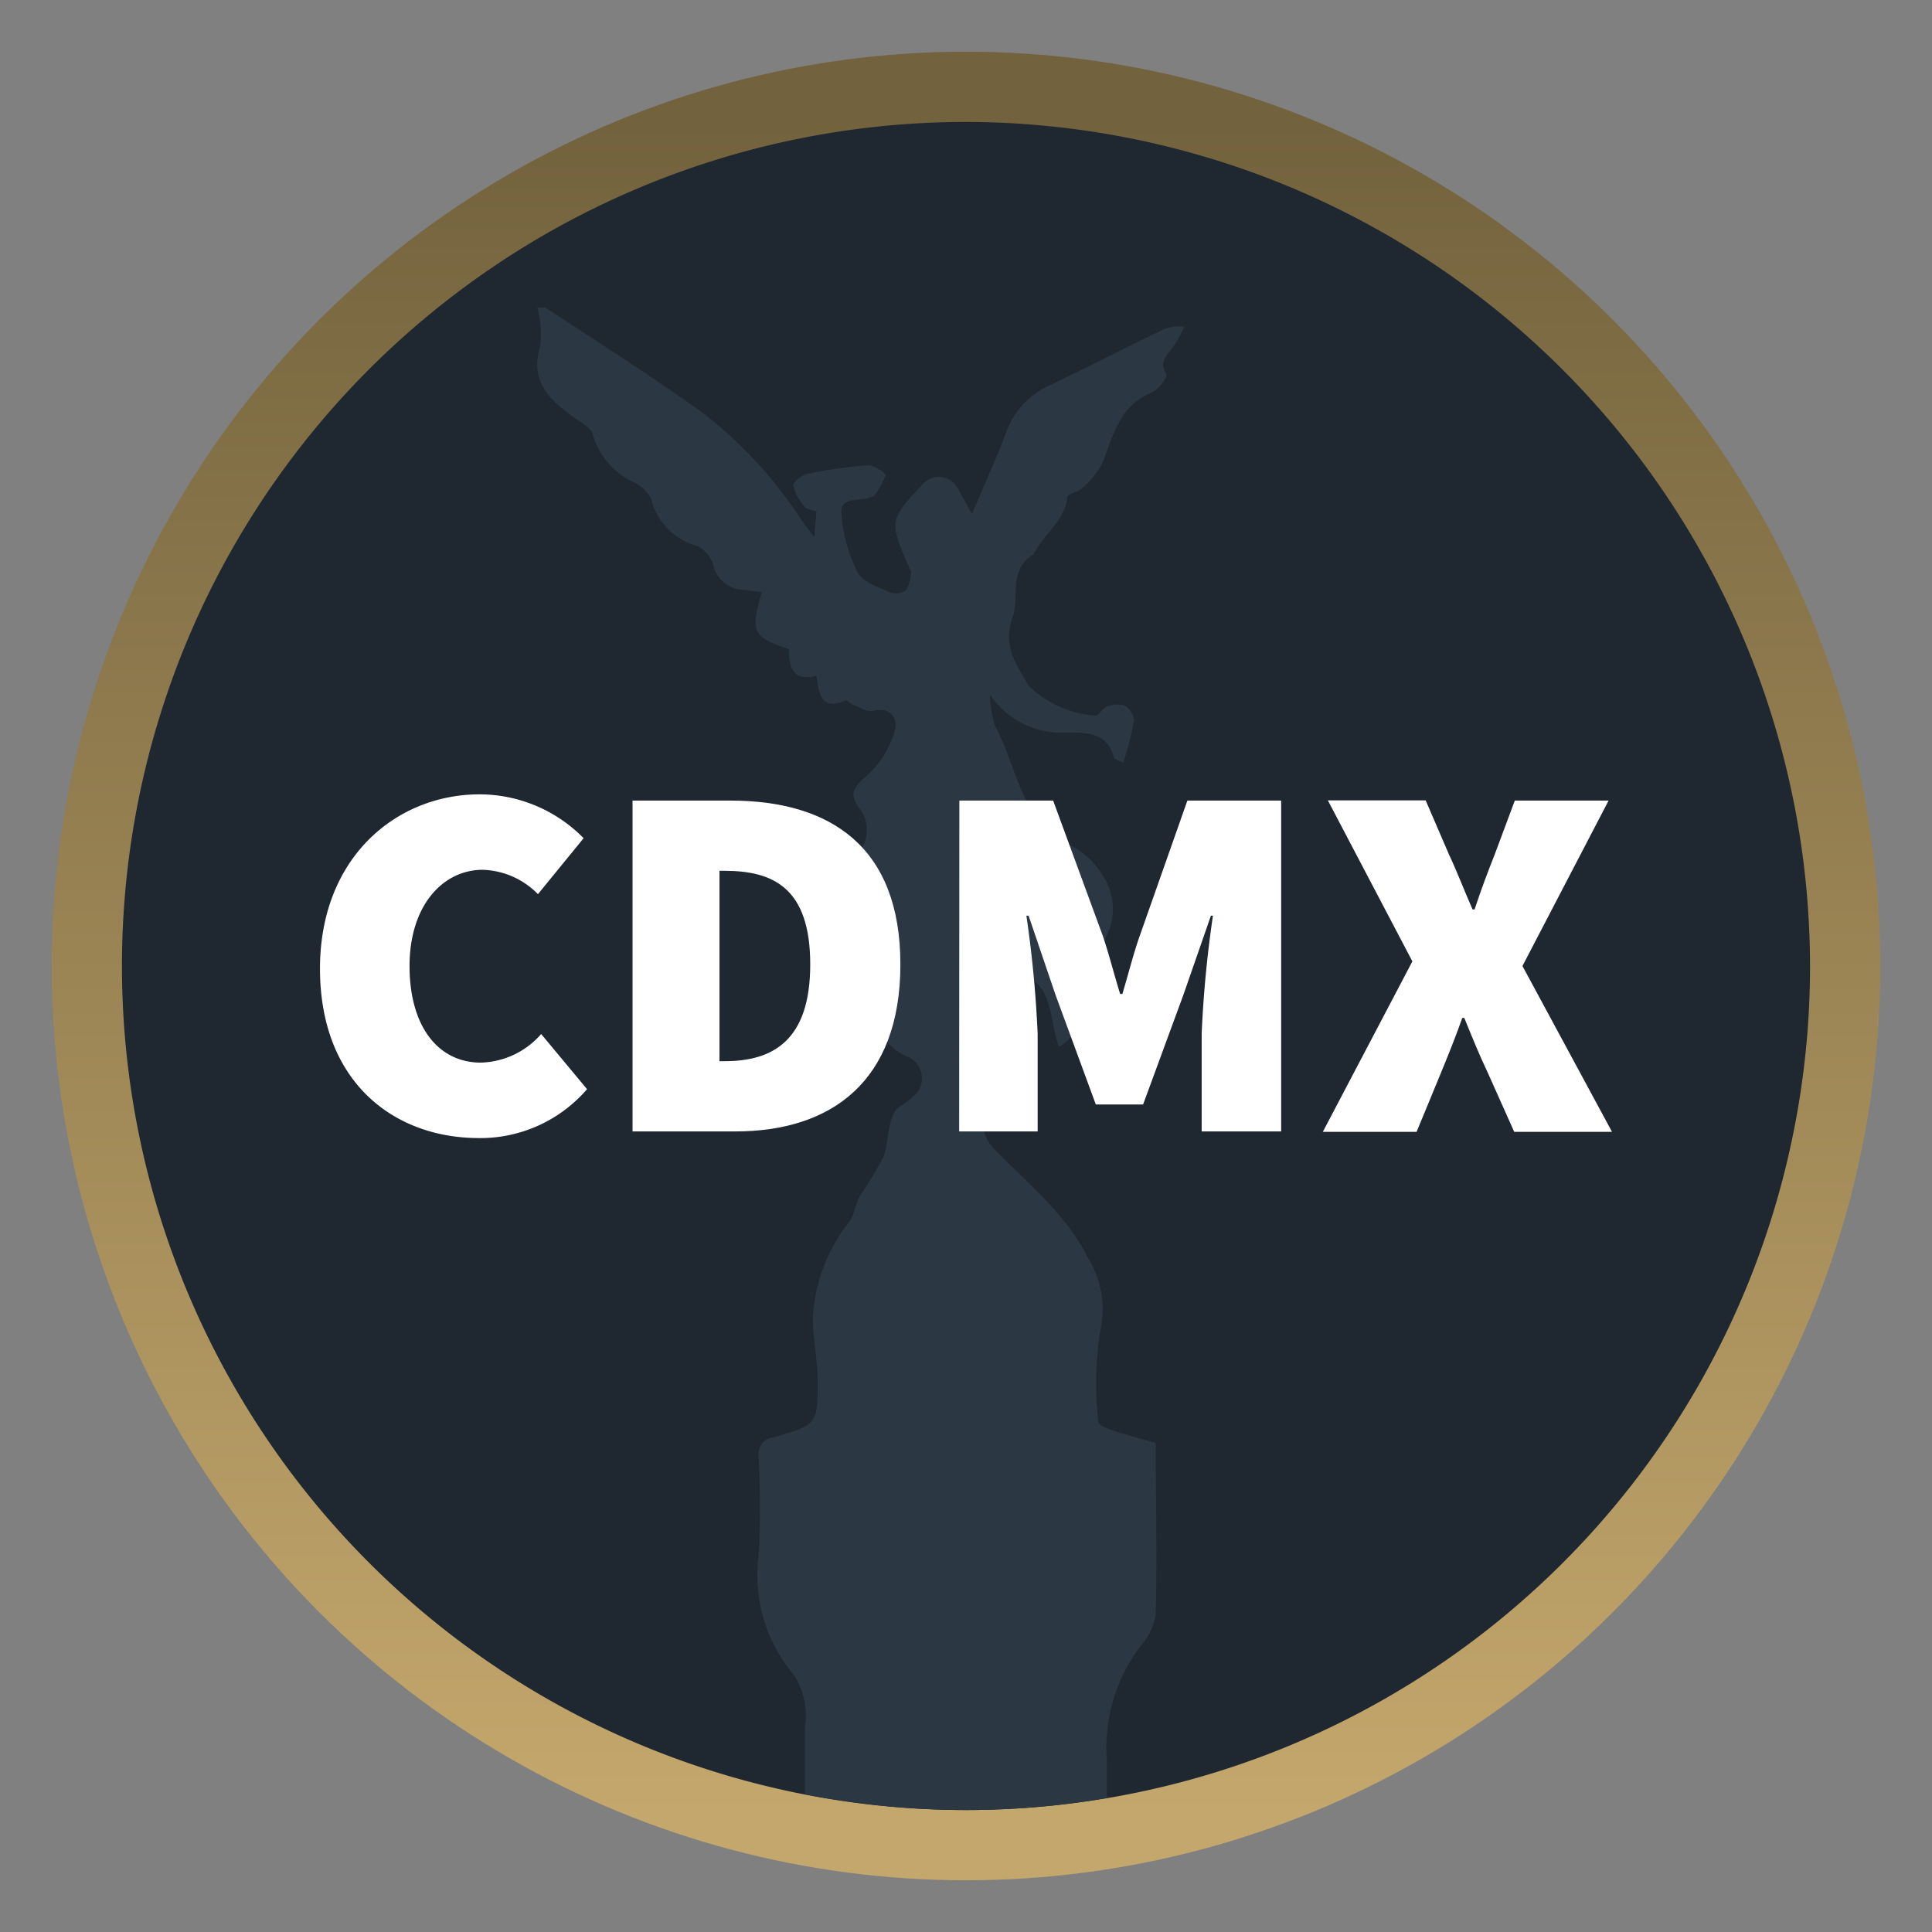
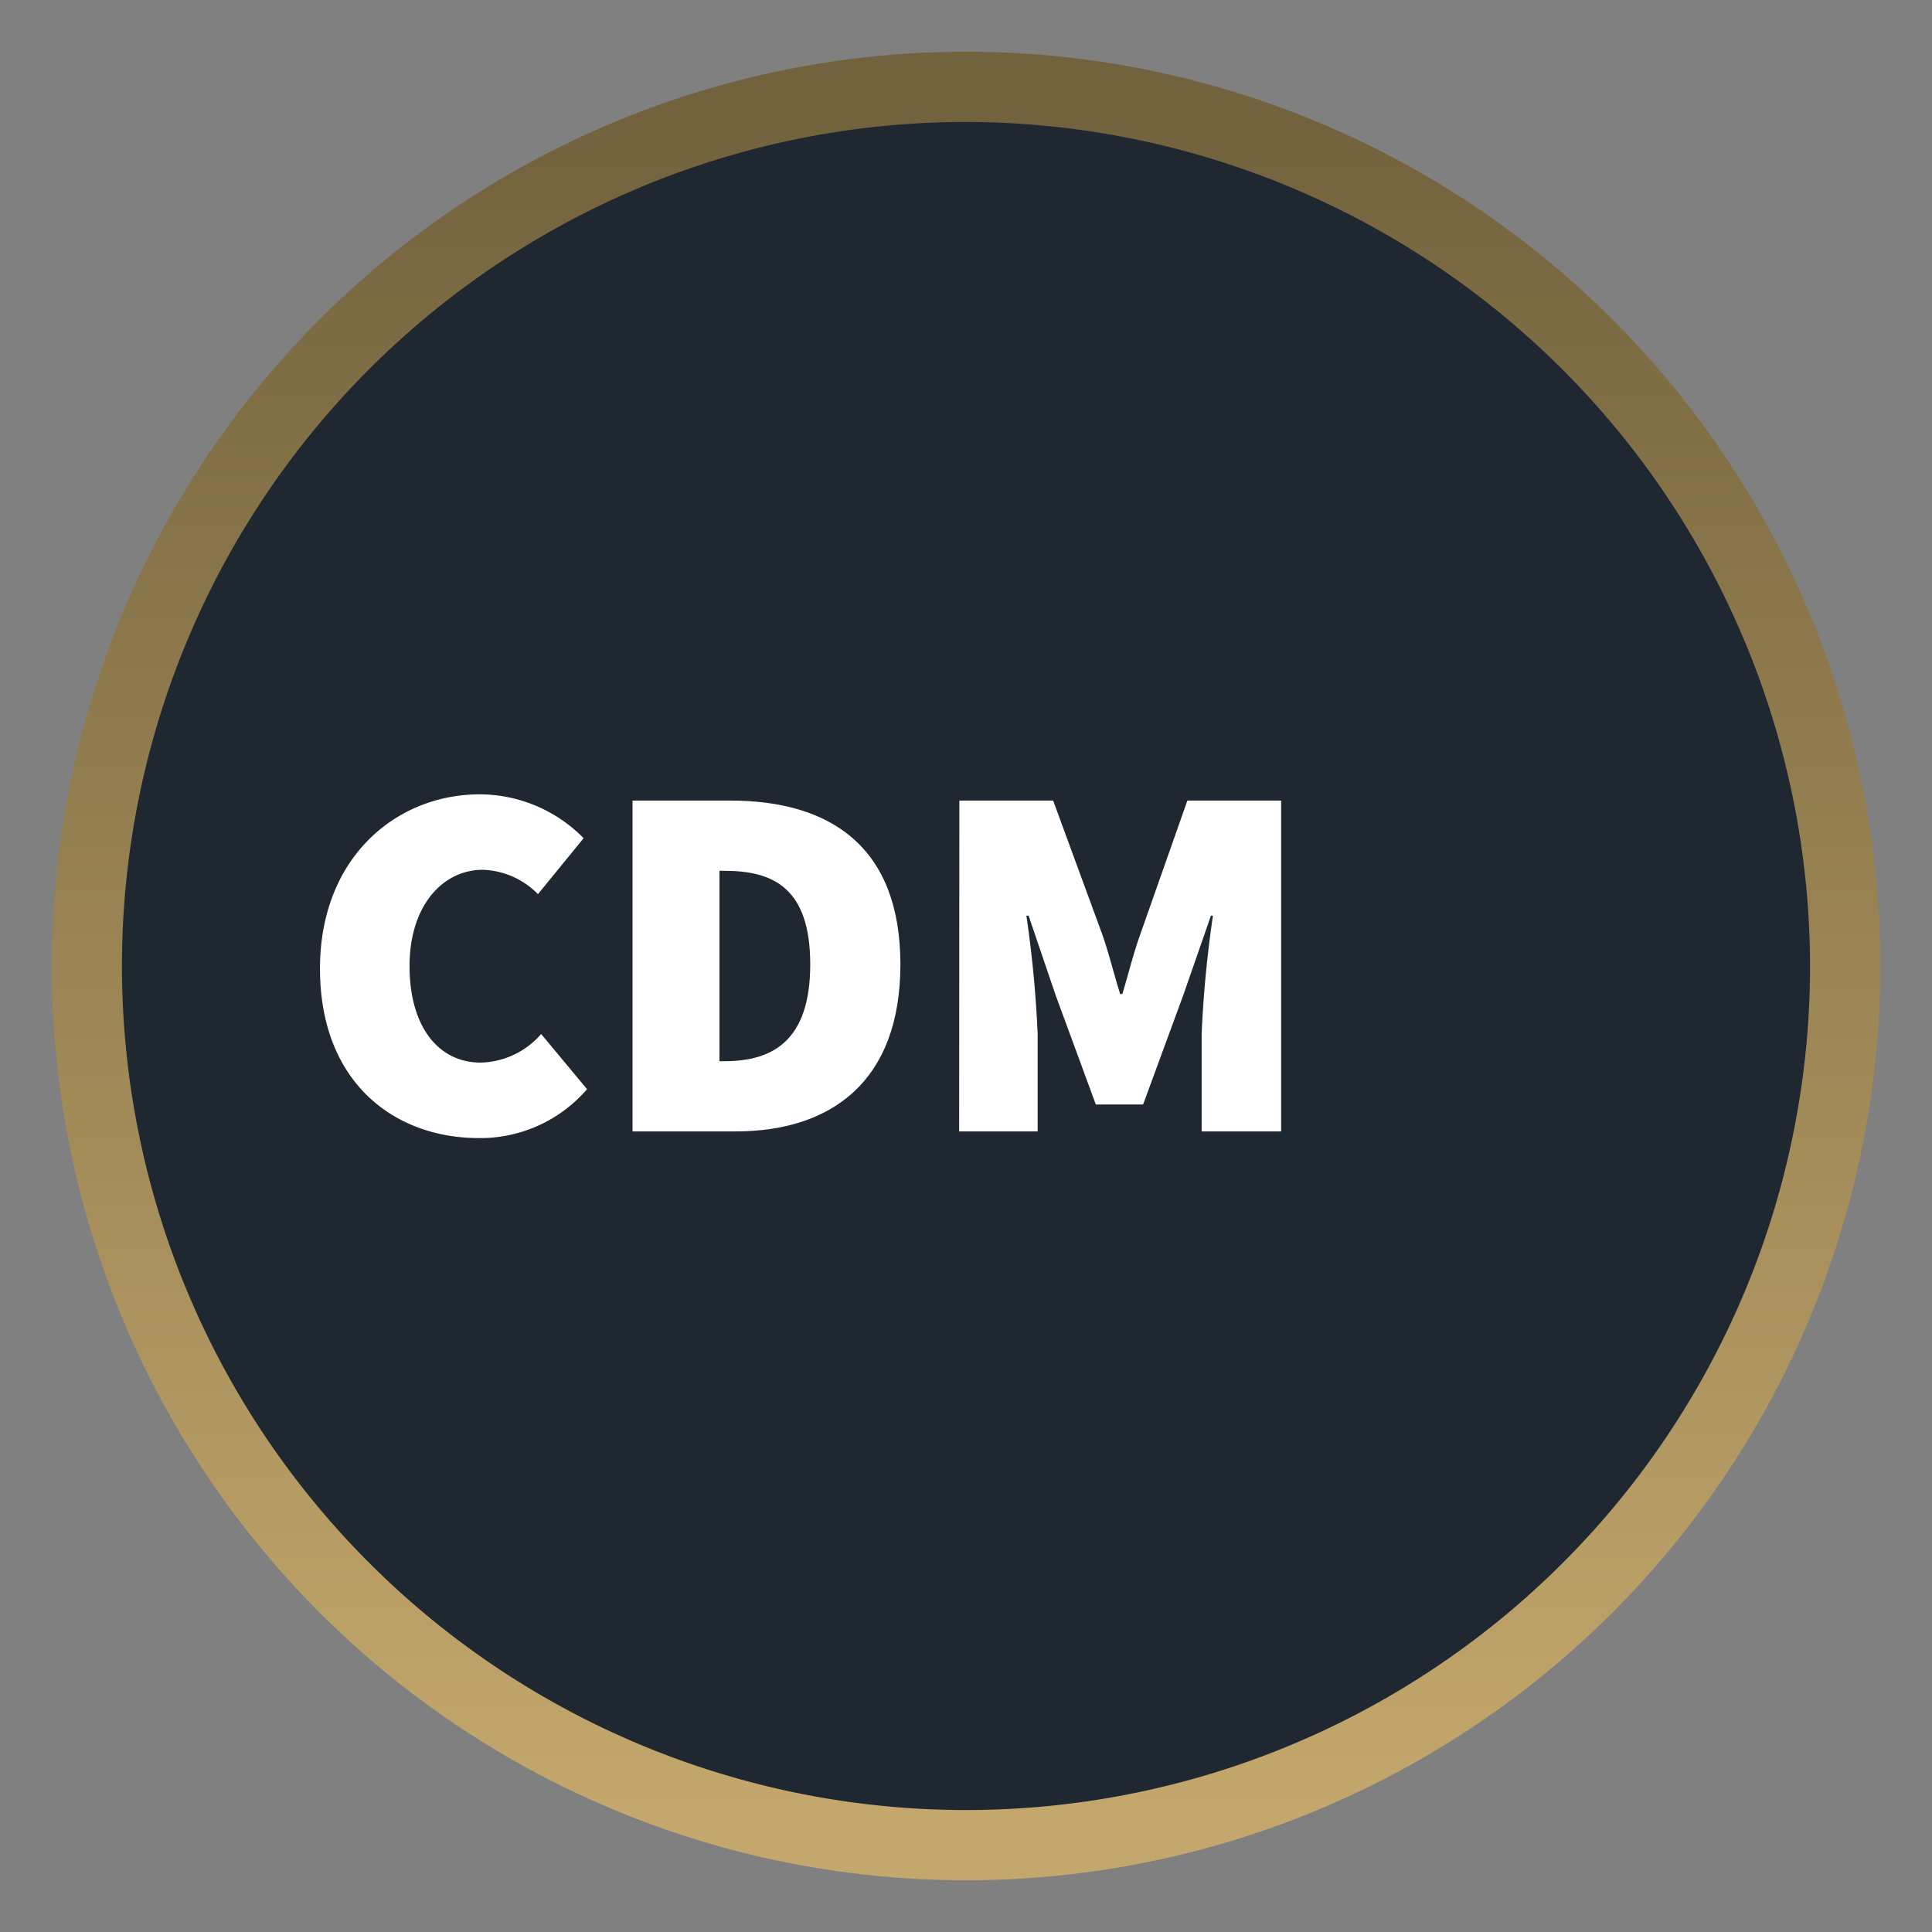
<svg xmlns="http://www.w3.org/2000/svg" id="Layer_1" data-name="Layer 1" viewBox="0 0 96 96">
  <rect x="0" y="0" width="96" height="96" fill="#808080" stroke="none" />
  <defs>
    <style>.cls-1{fill:url(#linear-gradient);}.cls-2{fill:#1f2730;}.cls-3{fill:#2b3742;}.cls-4{fill:#fff;}</style>
    <linearGradient id="linear-gradient" x1="48" y1="5.67" x2="48" y2="90.2" gradientUnits="userSpaceOnUse">
      <stop offset="0" stop-color="#72623d" />
      <stop offset="1" stop-color="#c4a76c" />
    </linearGradient>
  </defs>
  <circle class="cls-1" cx="48" cy="48" r="45.43" />
  <path class="cls-2" d="M48,6.06A41.94,41.94,0,1,0,89.94,48,42,42,0,0,0,48,6.06Z" />
-   <path class="cls-3" d="M56.67,81.8a3.09,3.09,0,0,0,.76-1.59c.07-2.82,0-5.64,0-8.51-.77-.22-1.51-.42-2.24-.66-.23-.08-.61-.25-.61-.39a16.46,16.46,0,0,1,.09-4.5,4.85,4.85,0,0,0-.6-3.63c-1-2-2.64-3.42-4.19-4.94-.74-.73-1.5-1.44-.56-2.54a.57.57,0,0,0,.06-.39c-.47-2.31,1.42-4.1,1.29-6.32,1.77.67,1.44,2.39,1.95,3.68a1.82,1.82,0,0,0,.65-2.66c-.38-.71-.28-1.07.4-1.52a3,3,0,0,0,1.12-4.34,4.08,4.08,0,0,0-1.51-1.44c-2.57-1.18-2.7-3.87-3.82-5.94a5.41,5.41,0,0,1-.27-1.6,4.26,4.26,0,0,0,3.83,1.89c1,0,2,0,2.33,1.24,0,.09.21.12.46.26a15.62,15.62,0,0,0,.54-2.08,1,1,0,0,0-.48-.77,1.36,1.36,0,0,0-.9.08c-.2.07-.33.38-.52.43a5.35,5.35,0,0,1-3.35-1.5c-.56-1-1.3-1.92-.79-3.37.37-1-.24-2.41,1.08-3.16,0,0,0-.12.08-.18.5-.89,1.44-1.51,1.57-2.65,0-.17.53-.24.73-.44a4.05,4.05,0,0,0,1-1.24c.55-1.38.85-2.87,2.47-3.52.32-.13.79-.77.72-.89-.41-.7.09-1,.4-1.47a6,6,0,0,0,.48-.9,1.89,1.89,0,0,0-1.16.19c-1.87.91-3.72,1.85-5.59,2.75A4,4,0,0,0,50,21.47c-.49,1.3-1.07,2.57-1.71,4.07-.3-.55-.48-.9-.68-1.23a1.06,1.06,0,0,0-1.77-.24c-1.65,1.75-1.67,1.84-.68,4.09,0,.1.12.2.11.28a1.91,1.91,0,0,1-.26.9.87.87,0,0,1-.81.08c-.57-.26-1.35-.5-1.59-1a7.49,7.49,0,0,1-.8-2.93c-.05-.88,1-.53,1.5-.81,0,0,.08,0,.09,0A3.58,3.58,0,0,0,44,23.61c0-.12-.57-.5-.86-.49a23,23,0,0,0-3,.42c-.29.05-.74.41-.72.59A2.37,2.37,0,0,0,40,25.2c.09.12.35.13.57.21l-.11,1.28c-.28-.37-.44-.57-.59-.78a21.25,21.25,0,0,0-5.27-5.63c-2.46-1.73-5-3.36-7.5-5h-.4a5.34,5.34,0,0,1,.15,1.88c-.58,1.88.55,2.8,1.84,3.7.29.2.7.44.76.73A3.79,3.79,0,0,0,31.57,24a1.76,1.76,0,0,1,.79.81,3.22,3.22,0,0,0,2.28,2.32,1.56,1.56,0,0,1,.8.94,1.56,1.56,0,0,0,1.41,1.23l1,.12c-.57,2-.46,2.22,1.35,2.84,0,.83.16,1.64,1.37,1.32.12.88.21,1.77,1.46,1.22.07,0,.23.17.37.22.32.12.68.37,1,.3.91-.22,1.22.44,1.06,1a4.82,4.82,0,0,1-1.31,2.15c-.77.68-1,.93-.41,1.75a1.71,1.71,0,0,1-.27,2.32c-.7.61-1.39,1.23-2.13,1.8-.53.41-.47.78-.12,1.27s.81,1.3,1.26,1.91a2.49,2.49,0,0,0,1,.84,1.63,1.63,0,0,1,1.1,1.71,2.41,2.41,0,0,0,1.47,2.42,1.16,1.16,0,0,1,.32,2c-.32.33-.88.53-1,.91-.28.66-.23,1.46-.49,2.12a19.59,19.59,0,0,1-1.15,1.9c-.22.4-.27.91-.52,1.28a8.34,8.34,0,0,0-1.82,4.78c0,1,.22,2,.24,3.06,0,2.23,0,2.25-2.17,2.87a.87.87,0,0,0-.77,1,42.66,42.66,0,0,1,0,4.93,7.66,7.66,0,0,0,1.74,5.87A3.69,3.69,0,0,1,40,85.8v3.36a42.24,42.24,0,0,0,8,.78,41.53,41.53,0,0,0,7-.6c0-.62,0-1.23,0-1.85A8.39,8.39,0,0,1,56.67,81.8Z" />
  <path class="cls-4" d="M15.9,48.13c0-5.52,3.79-8.66,7.94-8.66A7.26,7.26,0,0,1,29,41.65l-2.27,2.78a4,4,0,0,0-2.74-1.21C22,43.22,20.35,45,20.35,48s1.42,4.8,3.54,4.8a4.11,4.11,0,0,0,3-1.42l2.28,2.74a7,7,0,0,1-5.42,2.43C19.54,56.53,15.9,53.74,15.9,48.13Z" />
  <path class="cls-4" d="M31.43,39.78h4.86c5,0,8.45,2.32,8.45,8.14s-3.44,8.3-8.2,8.3H31.43ZM36,52.73c2.38,0,4.26-1,4.26-4.81S38.41,43.27,36,43.27h-.25v9.46Z" />
  <path class="cls-4" d="M47.67,39.78h4.66l2.47,6.73c.31.91.56,1.92.86,2.88h.11c.3-1,.55-2,.86-2.88L59,39.78h4.66V56.22H59.71V51.36a57.24,57.24,0,0,1,.56-5.86h-.1L58.8,49.44l-2,5.44H54.45l-2-5.44L51.11,45.5H51a57.24,57.24,0,0,1,.56,5.86v4.86h-3.9Z" />
-   <path class="cls-4" d="M70.18,47.77l-4.2-8h4.86L72,42.46c.36.76.71,1.67,1.17,2.73h.1c.35-1.06.71-2,1-2.73l1-2.68h4.66L75.65,48l4.45,8.24H75.24l-1.31-2.93c-.41-.86-.76-1.72-1.17-2.73h-.1c-.35,1-.71,1.87-1.06,2.73l-1.21,2.93H65.73Z" />
</svg>